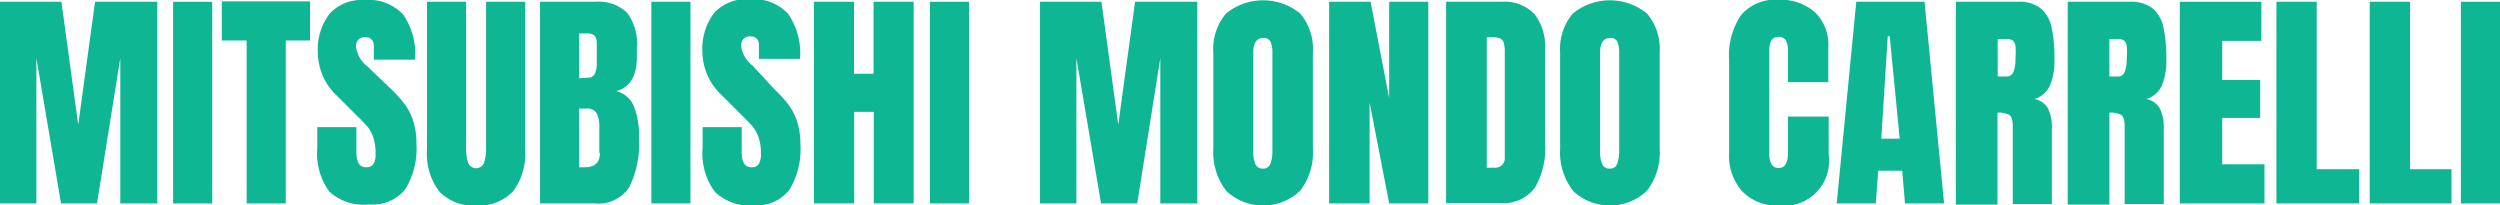
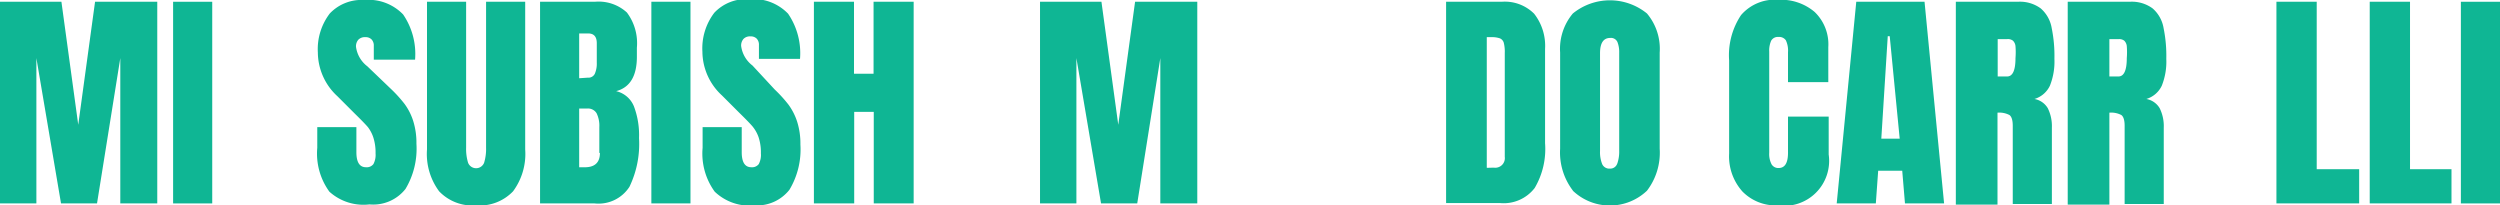
<svg xmlns="http://www.w3.org/2000/svg" id="Layer_1" data-name="Layer 1" viewBox="0 0 127.81 10.5">
  <defs>
    <style>.cls-1{fill:#0fb694;}</style>
  </defs>
  <title>title-Italian</title>
  <path class="cls-1" d="M-3.61,40.9V30.59H-.47l.86,6.29.86-6.29H4.43V40.9H2.54V33.47L1.35,40.9H-.49l-1.26-7.43V40.9Z" transform="translate(3.61 -30.5)" />
  <path class="cls-1" d="M5.24,40.9V30.59h2V40.9Z" transform="translate(3.61 -30.5)" />
-   <path class="cls-1" d="M9,40.9V32.57H7.73v-2h4.51v2H11V40.9Z" transform="translate(3.61 -30.5)" />
  <path class="cls-1" d="M13.23,40.3a3.31,3.31,0,0,1-.62-2.24V37h2v1.28q0,.77.49.77a.43.43,0,0,0,.38-.16,1,1,0,0,0,.11-.55,2.48,2.48,0,0,0-.12-.83A1.82,1.82,0,0,0,15.2,37q-.19-.22-.67-.69l-.89-.89a3.06,3.06,0,0,1-1-2.23,3,3,0,0,1,.61-2A2.23,2.23,0,0,1,15,30.5a2.46,2.46,0,0,1,2,.74,3.58,3.58,0,0,1,.61,2.31H15.5v-.71a.45.45,0,0,0-.11-.32.42.42,0,0,0-.32-.12.46.46,0,0,0-.36.13.51.51,0,0,0-.12.36,1.5,1.5,0,0,0,.58,1l1.2,1.15a6.85,6.85,0,0,1,.7.77,3,3,0,0,1,.44.86,3.72,3.72,0,0,1,.17,1.18,4,4,0,0,1-.56,2.31,2.1,2.1,0,0,1-1.84.79A2.6,2.6,0,0,1,13.23,40.3Z" transform="translate(3.61 -30.5)" />
  <path class="cls-1" d="M18.84,40.28a3.2,3.2,0,0,1-.62-2.14V30.59h2v7.46a2.43,2.43,0,0,0,.1.77.44.44,0,0,0,.82,0,2.42,2.42,0,0,0,.1-.77V30.59h2v7.55a3.21,3.21,0,0,1-.62,2.14,2.36,2.36,0,0,1-1.89.72A2.36,2.36,0,0,1,18.84,40.28Z" transform="translate(3.61 -30.5)" />
  <path class="cls-1" d="M24,30.59h2.8a2.14,2.14,0,0,1,1.64.55,2.61,2.61,0,0,1,.51,1.8v.46q0,1.48-1.06,1.76a1.3,1.3,0,0,1,.91.78,4.16,4.16,0,0,1,.26,1.62,5.05,5.05,0,0,1-.49,2.49,1.88,1.88,0,0,1-1.78.85H24Zm2.44,3.88a.36.36,0,0,0,.36-.2,1.3,1.3,0,0,0,.1-.56v-1q0-.5-.44-.5H26v2.29Zm.59,3.85V37a1.45,1.45,0,0,0-.14-.71.51.51,0,0,0-.49-.24H26v3h.2Q27.06,39.09,27.06,38.32Z" transform="translate(3.61 -30.5)" />
  <path class="cls-1" d="M29.69,40.9V30.59h2V40.9Z" transform="translate(3.61 -30.5)" />
  <path class="cls-1" d="M32.93,40.3a3.31,3.31,0,0,1-.62-2.24V37h2v1.28q0,.77.49.77a.43.43,0,0,0,.38-.16,1,1,0,0,0,.11-.55,2.46,2.46,0,0,0-.12-.83,1.82,1.82,0,0,0-.31-.55q-.19-.22-.67-.69l-.89-.89a3.06,3.06,0,0,1-1-2.23,3,3,0,0,1,.61-2,2.23,2.23,0,0,1,1.77-.69,2.46,2.46,0,0,1,2,.74,3.58,3.58,0,0,1,.61,2.31h-2.1v-.71a.45.45,0,0,0-.11-.32.42.42,0,0,0-.32-.12.46.46,0,0,0-.36.13.51.51,0,0,0-.12.36,1.5,1.5,0,0,0,.58,1L36,35.08a6.86,6.86,0,0,1,.7.77,3.06,3.06,0,0,1,.44.86,3.7,3.7,0,0,1,.17,1.18,4,4,0,0,1-.56,2.31A2.1,2.1,0,0,1,35,41,2.6,2.6,0,0,1,32.93,40.3Z" transform="translate(3.61 -30.5)" />
  <path class="cls-1" d="M38,40.9V30.59h2.05v3.68h1V30.59h2.05V40.9H41.06V36.22h-1V40.9Z" transform="translate(3.61 -30.5)" />
-   <path class="cls-1" d="M43.93,40.9V30.59h2V40.9Z" transform="translate(3.61 -30.5)" />
  <path class="cls-1" d="M49.56,40.9V30.59H52.7l.86,6.29.86-6.29H57.6V40.9H55.71V33.47L54.53,40.9H52.68l-1.26-7.43V40.9Z" transform="translate(3.61 -30.5)" />
-   <path class="cls-1" d="M59.07,40.24a3.21,3.21,0,0,1-.65-2.14V33.19a2.81,2.81,0,0,1,.65-2,3,3,0,0,1,3.79,0,2.8,2.8,0,0,1,.65,2v4.91a3.2,3.2,0,0,1-.65,2.15,2.75,2.75,0,0,1-3.79,0Zm2.27-1.37a1.88,1.88,0,0,0,.1-.67v-5a1.41,1.41,0,0,0-.09-.55.36.36,0,0,0-.37-.21q-.52,0-.52.78v5a1.64,1.64,0,0,0,.11.67.4.4,0,0,0,.4.23A.37.37,0,0,0,61.34,38.86Z" transform="translate(3.61 -30.5)" />
-   <path class="cls-1" d="M64.34,40.9V30.59h2.12l.95,4.93V30.59h2V40.9h-2l-1-5.16V40.9Z" transform="translate(3.61 -30.5)" />
  <path class="cls-1" d="M70.32,30.59h2.84a2.12,2.12,0,0,1,1.66.61A2.66,2.66,0,0,1,75.38,33l0,4.82a3.93,3.93,0,0,1-.53,2.29,2,2,0,0,1-1.79.77H70.32Zm2.44,8.48a.49.49,0,0,0,.56-.55V33.21a1.88,1.88,0,0,0-.05-.52.35.35,0,0,0-.2-.23,1.24,1.24,0,0,0-.44-.06h-.23v6.68Z" transform="translate(3.61 -30.5)" />
  <path class="cls-1" d="M76.8,40.24a3.21,3.21,0,0,1-.65-2.14V33.19a2.81,2.81,0,0,1,.65-2,3,3,0,0,1,3.79,0,2.8,2.8,0,0,1,.65,2v4.91a3.2,3.2,0,0,1-.65,2.15,2.75,2.75,0,0,1-3.79,0Zm2.27-1.37a1.88,1.88,0,0,0,.1-.67v-5a1.41,1.41,0,0,0-.09-.55.36.36,0,0,0-.37-.21q-.52,0-.52.78v5a1.64,1.64,0,0,0,.11.67.4.4,0,0,0,.4.23A.37.37,0,0,0,79.07,38.86Z" transform="translate(3.61 -30.5)" />
  <path class="cls-1" d="M85.47,40.29a2.69,2.69,0,0,1-.68-1.94V33.59a3.7,3.7,0,0,1,.61-2.32,2.29,2.29,0,0,1,1.92-.78,2.65,2.65,0,0,1,1.84.62,2.29,2.29,0,0,1,.7,1.8V34.7H87.8V33.17a1.23,1.23,0,0,0-.11-.61.41.41,0,0,0-.37-.17.39.39,0,0,0-.38.19,1.23,1.23,0,0,0-.1.56v5.17a1.13,1.13,0,0,0,.12.59.4.4,0,0,0,.36.19q.48,0,.48-.78V36.46h2.08v1.94A2.3,2.3,0,0,1,87.27,41,2.38,2.38,0,0,1,85.47,40.29Z" transform="translate(3.61 -30.5)" />
  <path class="cls-1" d="M90.29,40.9l1-10.31h3.49l1,10.31h-2l-.14-1.67H92.41l-.12,1.67Zm2.28-3.31h.94L93,32.35h-.1Z" transform="translate(3.61 -30.5)" />
  <path class="cls-1" d="M96.38,30.59h3.17a1.79,1.79,0,0,1,1.17.34,1.7,1.7,0,0,1,.56,1,7.09,7.09,0,0,1,.14,1.58,3.32,3.32,0,0,1-.23,1.37,1.28,1.28,0,0,1-.79.68,1,1,0,0,1,.68.47,2.06,2.06,0,0,1,.21,1l0,3.9h-2v-4c0-.29-.06-.47-.17-.55a1.12,1.12,0,0,0-.61-.12v4.7H96.38ZM99,34.41q.43,0,.43-.94a3.89,3.89,0,0,0,0-.61.45.45,0,0,0-.13-.28A.42.42,0,0,0,99,32.5h-.48v1.91Z" transform="translate(3.61 -30.5)" />
  <path class="cls-1" d="M102.1,30.59h3.17a1.79,1.79,0,0,1,1.17.34,1.7,1.7,0,0,1,.56,1,7.09,7.09,0,0,1,.14,1.58,3.32,3.32,0,0,1-.23,1.37,1.28,1.28,0,0,1-.79.68,1,1,0,0,1,.68.47,2.06,2.06,0,0,1,.21,1l0,3.9h-2v-4c0-.29-.06-.47-.17-.55a1.12,1.12,0,0,0-.61-.12v4.7H102.1Zm2.59,3.82q.43,0,.43-.94a3.89,3.89,0,0,0,0-.61.45.45,0,0,0-.13-.28.42.42,0,0,0-.28-.08h-.48v1.91Z" transform="translate(3.61 -30.5)" />
-   <path class="cls-1" d="M107.83,40.9V30.59H112v2h-2v2h1.94v1.94h-1.94V38.9h2.16v2Z" transform="translate(3.61 -30.5)" />
  <path class="cls-1" d="M112.77,40.9V30.59h2.06v8.56H117V40.9Z" transform="translate(3.61 -30.5)" />
  <path class="cls-1" d="M117.54,40.9V30.59h2.06v8.56h2.12V40.9Z" transform="translate(3.61 -30.5)" />
  <path class="cls-1" d="M122.2,40.9V30.59h2V40.9Z" transform="translate(3.61 -30.5)" />
</svg>